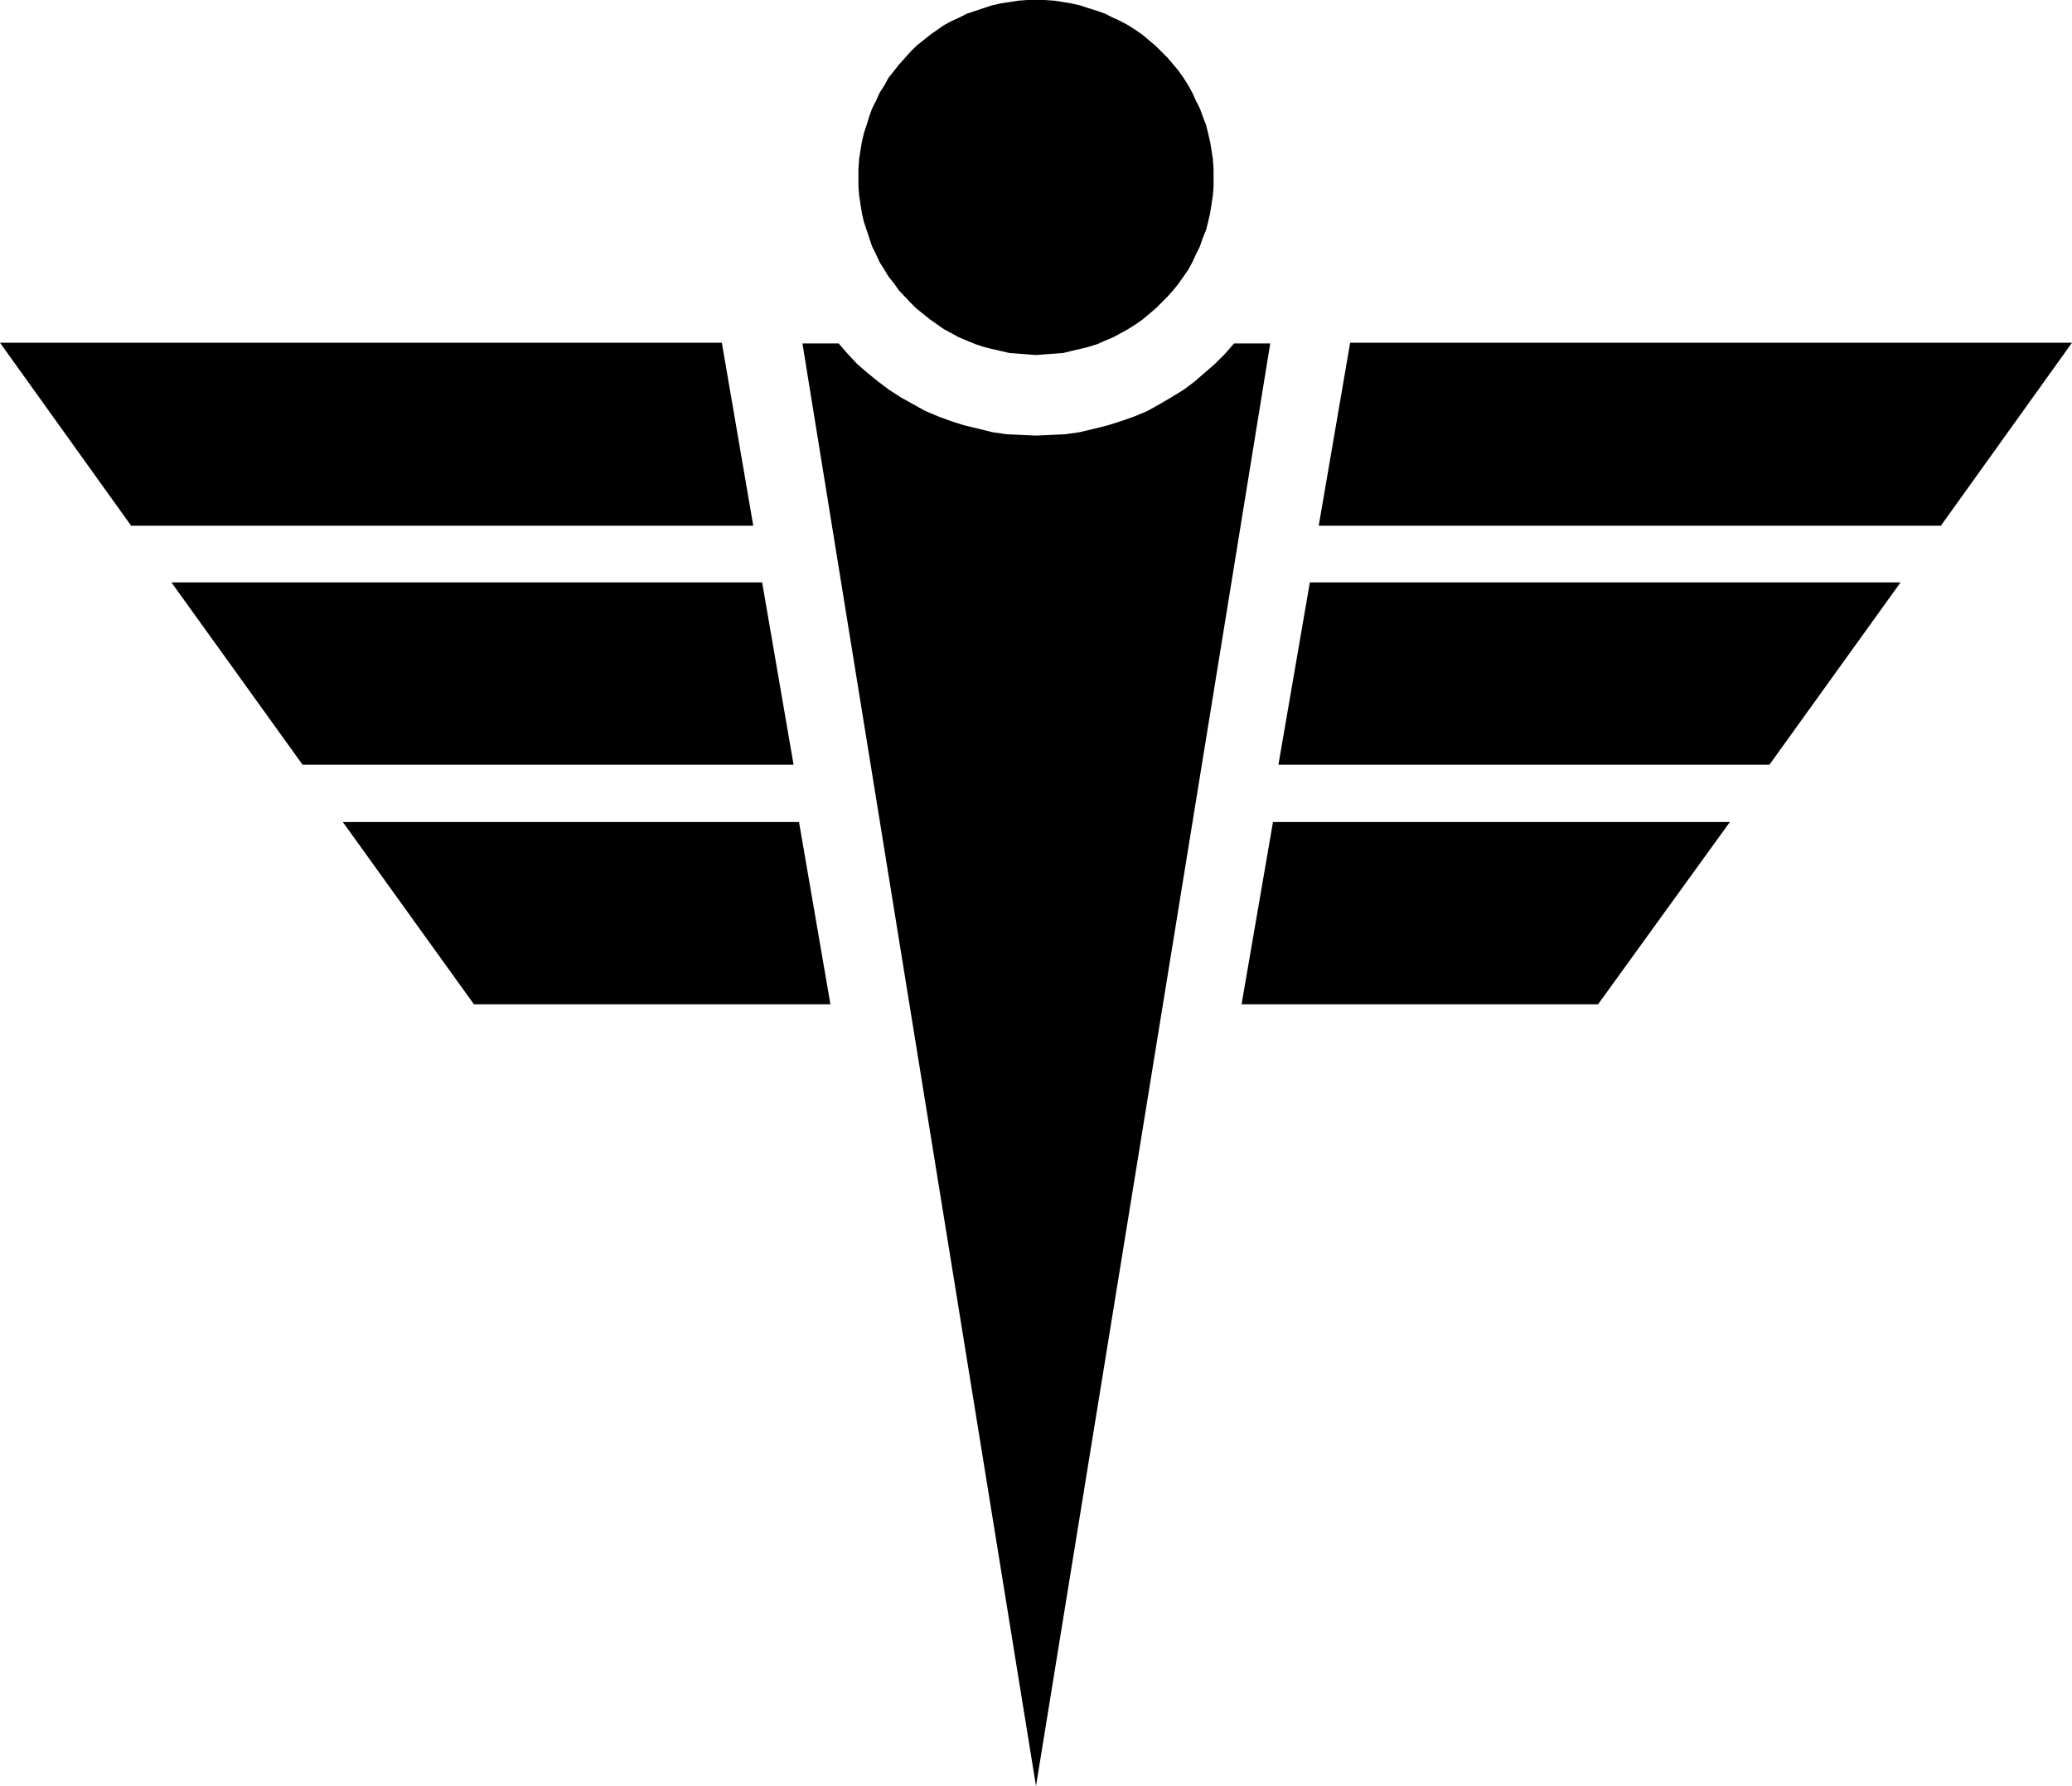
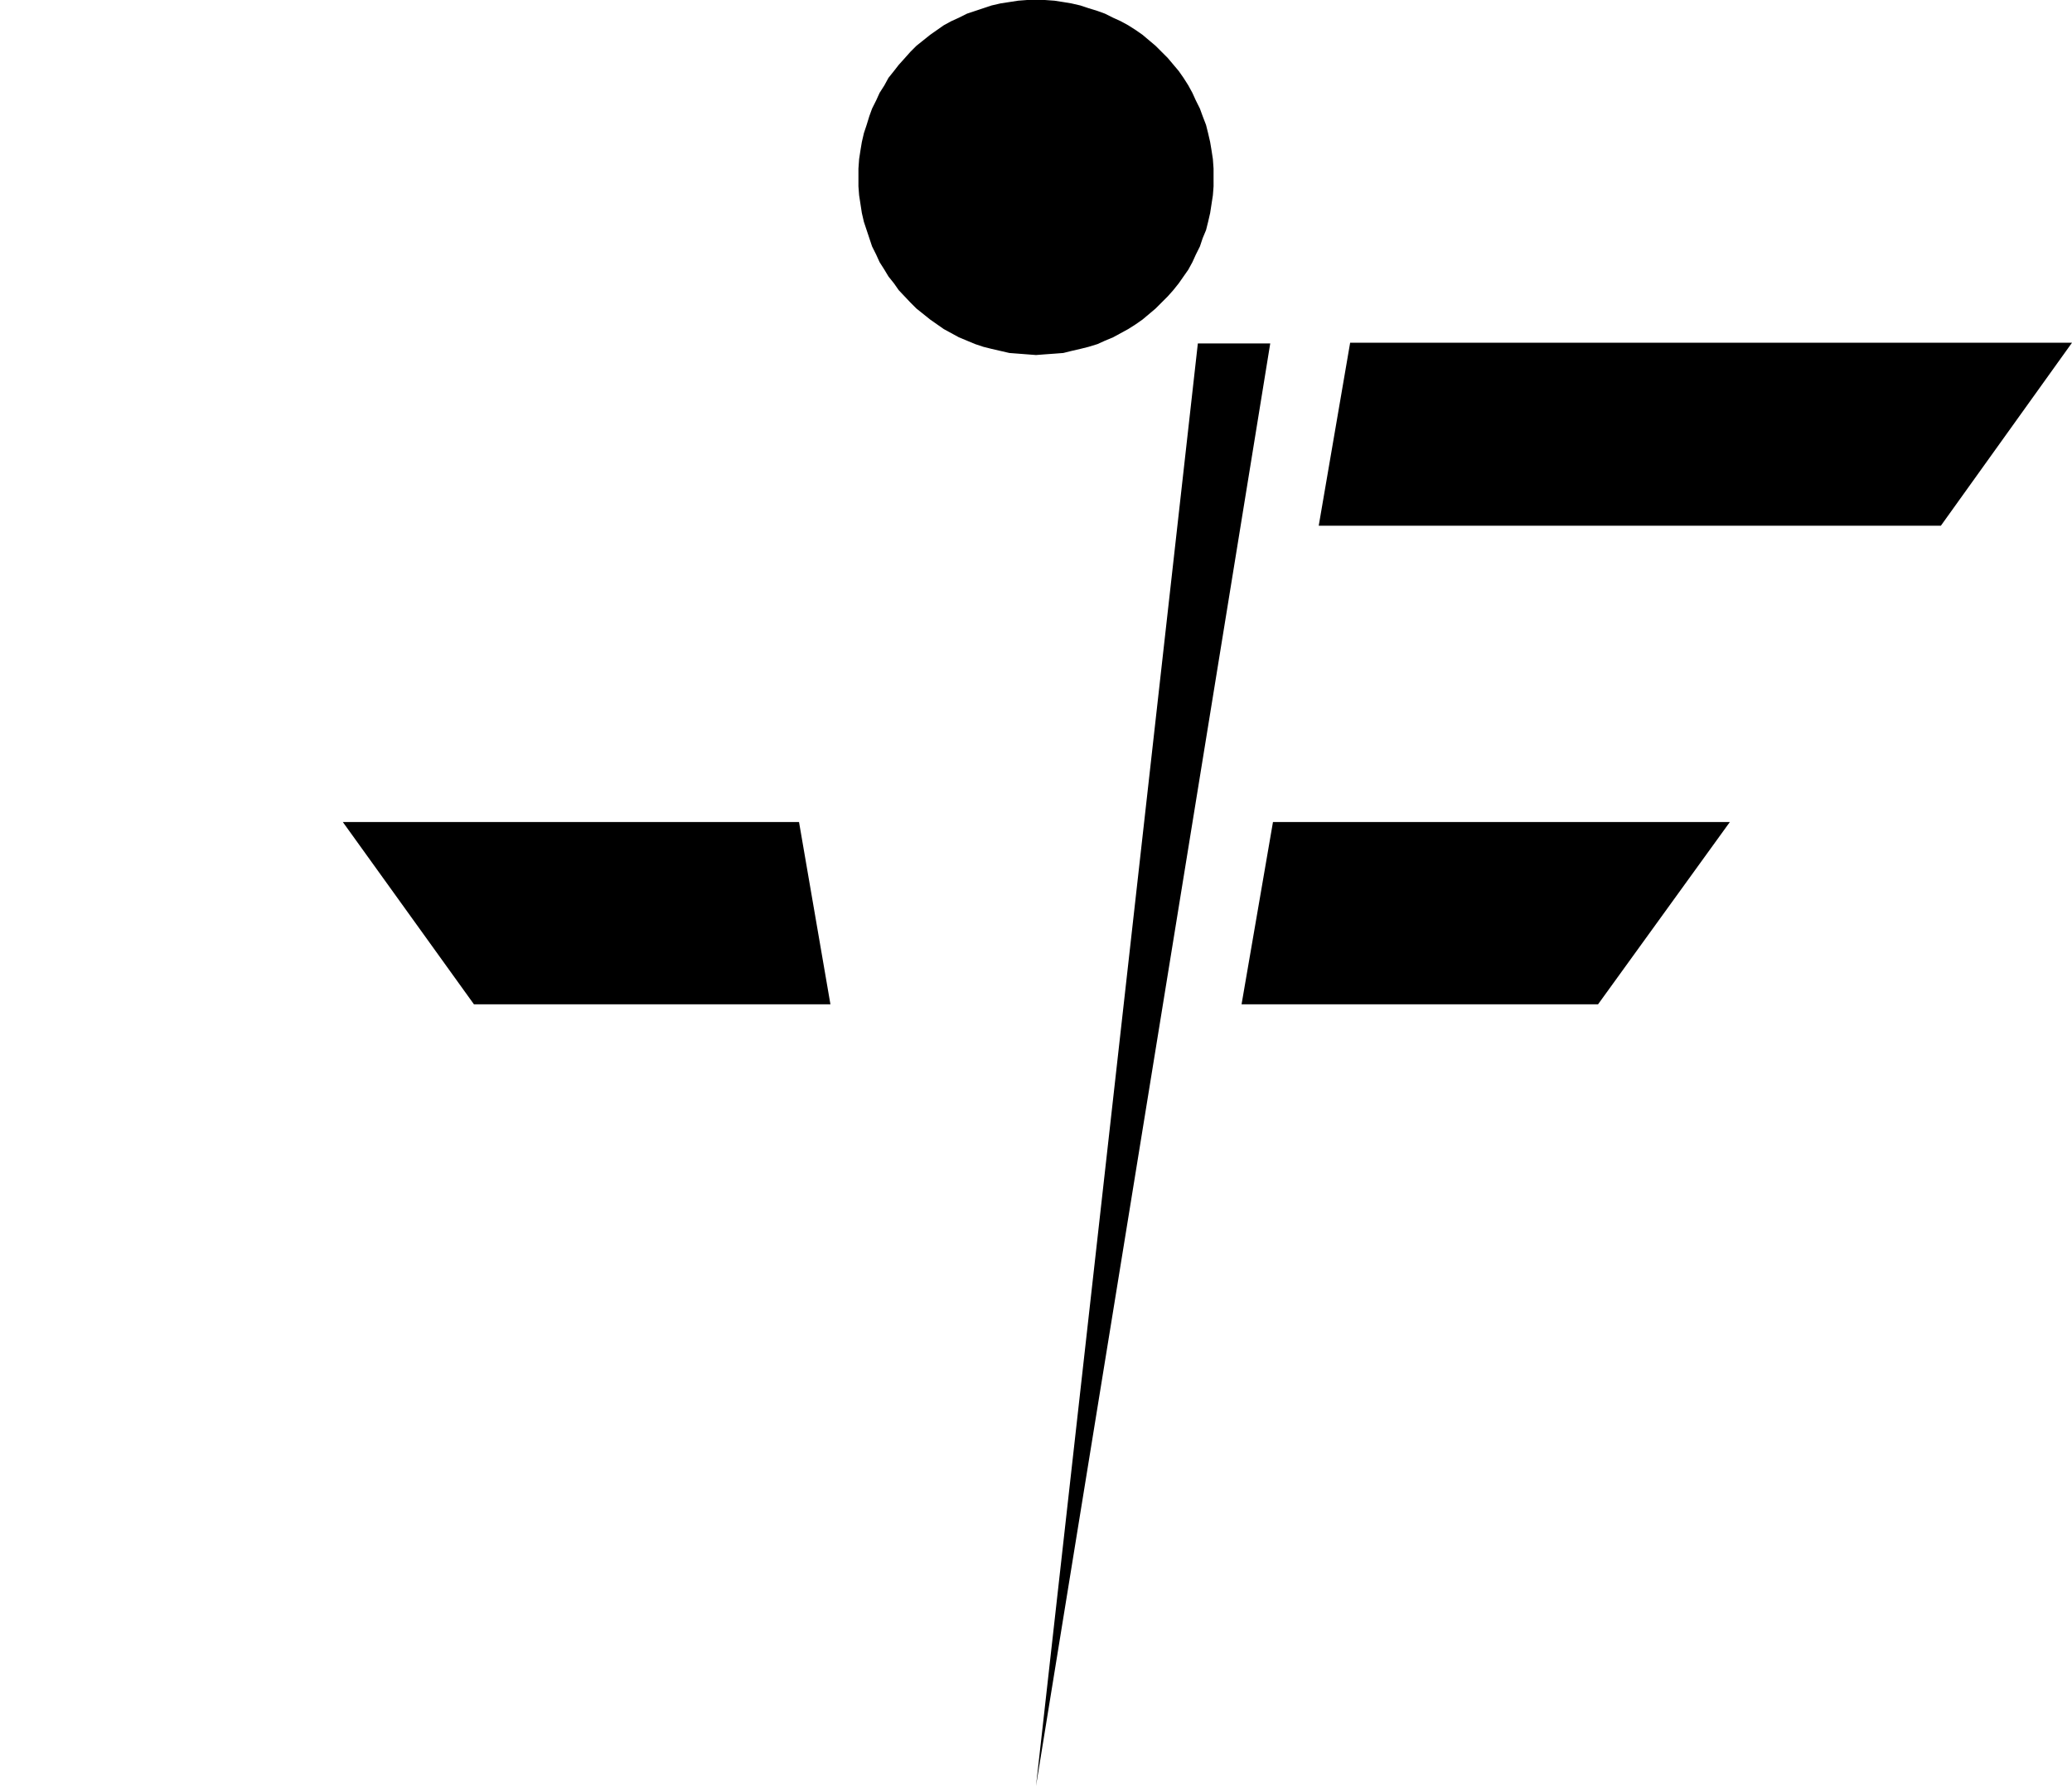
<svg xmlns="http://www.w3.org/2000/svg" xmlns:ns1="http://sodipodi.sourceforge.net/DTD/sodipodi-0.dtd" xmlns:ns2="http://www.inkscape.org/namespaces/inkscape" version="1.0" width="129.724mm" height="111.826mm" id="svg8" ns1:docname="Medical Symbol 13.wmf">
  <ns1:namedview id="namedview8" pagecolor="#ffffff" bordercolor="#000000" borderopacity="0.25" ns2:showpageshadow="2" ns2:pageopacity="0.0" ns2:pagecheckerboard="0" ns2:deskcolor="#d1d1d1" ns2:document-units="mm" />
  <defs id="defs1">
    <pattern id="WMFhbasepattern" patternUnits="userSpaceOnUse" width="6" height="6" x="0" y="0" />
  </defs>
  <path style="fill:#000000;fill-opacity:1;fill-rule:evenodd;stroke:none" d="m 245.147,84.013 2.101,-0.162 2.262,-0.162 2.101,-0.162 1.939,-0.485 2.101,-0.485 1.939,-0.485 2.101,-0.646 1.778,-0.808 1.939,-0.808 1.778,-0.969 1.778,-0.969 1.778,-1.131 1.616,-1.131 3.07,-2.585 1.454,-1.454 1.454,-1.454 1.293,-1.454 1.293,-1.616 1.131,-1.616 1.131,-1.616 0.97,-1.777 0.808,-1.777 0.97,-1.939 0.646,-1.939 0.808,-1.939 0.485,-1.939 0.485,-2.1 0.323,-2.1 0.323,-2.1 0.162,-2.1 V 42.007 39.906 l -0.162,-2.262 -0.323,-2.1 -0.323,-1.939 -0.485,-2.1 -0.485,-1.939 -0.808,-2.1 -0.646,-1.777 -0.97,-1.939 -0.808,-1.777 -0.97,-1.777 -1.131,-1.777 -1.131,-1.616 -2.586,-3.07 -1.454,-1.454 -1.454,-1.454 -3.07,-2.585 -1.616,-1.131 -1.778,-1.131 -1.778,-0.969 -1.778,-0.808 -1.939,-0.969 -1.778,-0.646 -2.101,-0.646 -1.939,-0.646 -2.101,-0.485 -1.939,-0.323 -2.101,-0.323 L 247.248,0 h -2.101 -2.101 l -2.101,0.162 -2.101,0.323 -2.101,0.323 -2.101,0.485 -1.939,0.646 -1.939,0.646 -1.939,0.646 -1.939,0.969 -1.778,0.808 -1.778,0.969 -1.616,1.131 -1.616,1.131 -1.616,1.293 -1.616,1.293 -1.454,1.454 -1.293,1.454 -1.454,1.616 -1.131,1.454 -1.293,1.616 -0.97,1.777 -1.131,1.777 -0.808,1.777 -0.97,1.939 -0.646,1.777 -0.646,2.1 -0.646,1.939 -0.485,2.1 -0.323,1.939 -0.323,2.1 -0.162,2.262 v 2.1 2.1 l 0.162,2.1 0.323,2.1 0.323,2.1 0.485,2.1 0.646,1.939 0.646,1.939 0.646,1.939 0.97,1.939 0.808,1.777 1.131,1.777 0.97,1.616 1.293,1.616 1.131,1.616 2.747,2.908 1.454,1.454 1.616,1.293 1.616,1.293 1.616,1.131 1.616,1.131 1.778,0.969 1.778,0.969 1.939,0.808 1.939,0.808 1.939,0.646 1.939,0.485 2.101,0.485 2.101,0.485 2.101,0.162 2.101,0.162 z" id="path1" />
-   <path style="fill:#000000;fill-opacity:1;fill-rule:evenodd;stroke:none" d="M 245.147,422.65 300.576,81.266 h -8.565 l -2.101,2.423 -2.424,2.423 -2.424,2.1 -2.424,2.1 -2.586,1.939 -2.909,1.777 -2.747,1.616 -2.909,1.616 -3.07,1.293 -3.232,1.131 -3.07,0.969 -3.232,0.808 -3.394,0.808 -3.394,0.485 -3.394,0.162 -3.555,0.162 -3.555,-0.162 -3.394,-0.162 -3.394,-0.485 -3.232,-0.808 -3.394,-0.808 -3.07,-0.969 -3.07,-1.131 -3.07,-1.293 -2.909,-1.616 -2.909,-1.616 -2.747,-1.777 -2.586,-1.939 -2.586,-2.1 -2.424,-2.1 -2.262,-2.423 -2.101,-2.423 h -8.565 z" id="path2" />
-   <path style="fill:#000000;fill-opacity:1;fill-rule:evenodd;stroke:none" d="m 0,81.105 h 170.811 l 7.434,43.299 H 31.027 Z" id="path3" />
-   <path style="fill:#000000;fill-opacity:1;fill-rule:evenodd;stroke:none" d="M 40.562,137.814 H 180.345 l 7.434,43.137 H 71.589 Z" id="path4" />
+   <path style="fill:#000000;fill-opacity:1;fill-rule:evenodd;stroke:none" d="M 245.147,422.65 300.576,81.266 h -8.565 h -8.565 z" id="path2" />
  <path style="fill:#000000;fill-opacity:1;fill-rule:evenodd;stroke:none" d="M 81.123,194.523 H 189.072 l 7.434,43.137 h -84.355 z" id="path5" />
  <path style="fill:#000000;fill-opacity:1;fill-rule:evenodd;stroke:none" d="M 490.294,81.105 H 319.483 l -7.434,43.299 h 147.217 z" id="path6" />
-   <path style="fill:#000000;fill-opacity:1;fill-rule:evenodd;stroke:none" d="M 449.732,137.814 H 309.948 l -7.434,43.137 h 116.19 z" id="path7" />
  <path style="fill:#000000;fill-opacity:1;fill-rule:evenodd;stroke:none" d="M 409.332,194.523 H 301.222 l -7.434,43.137 h 84.355 z" id="path8" />
</svg>